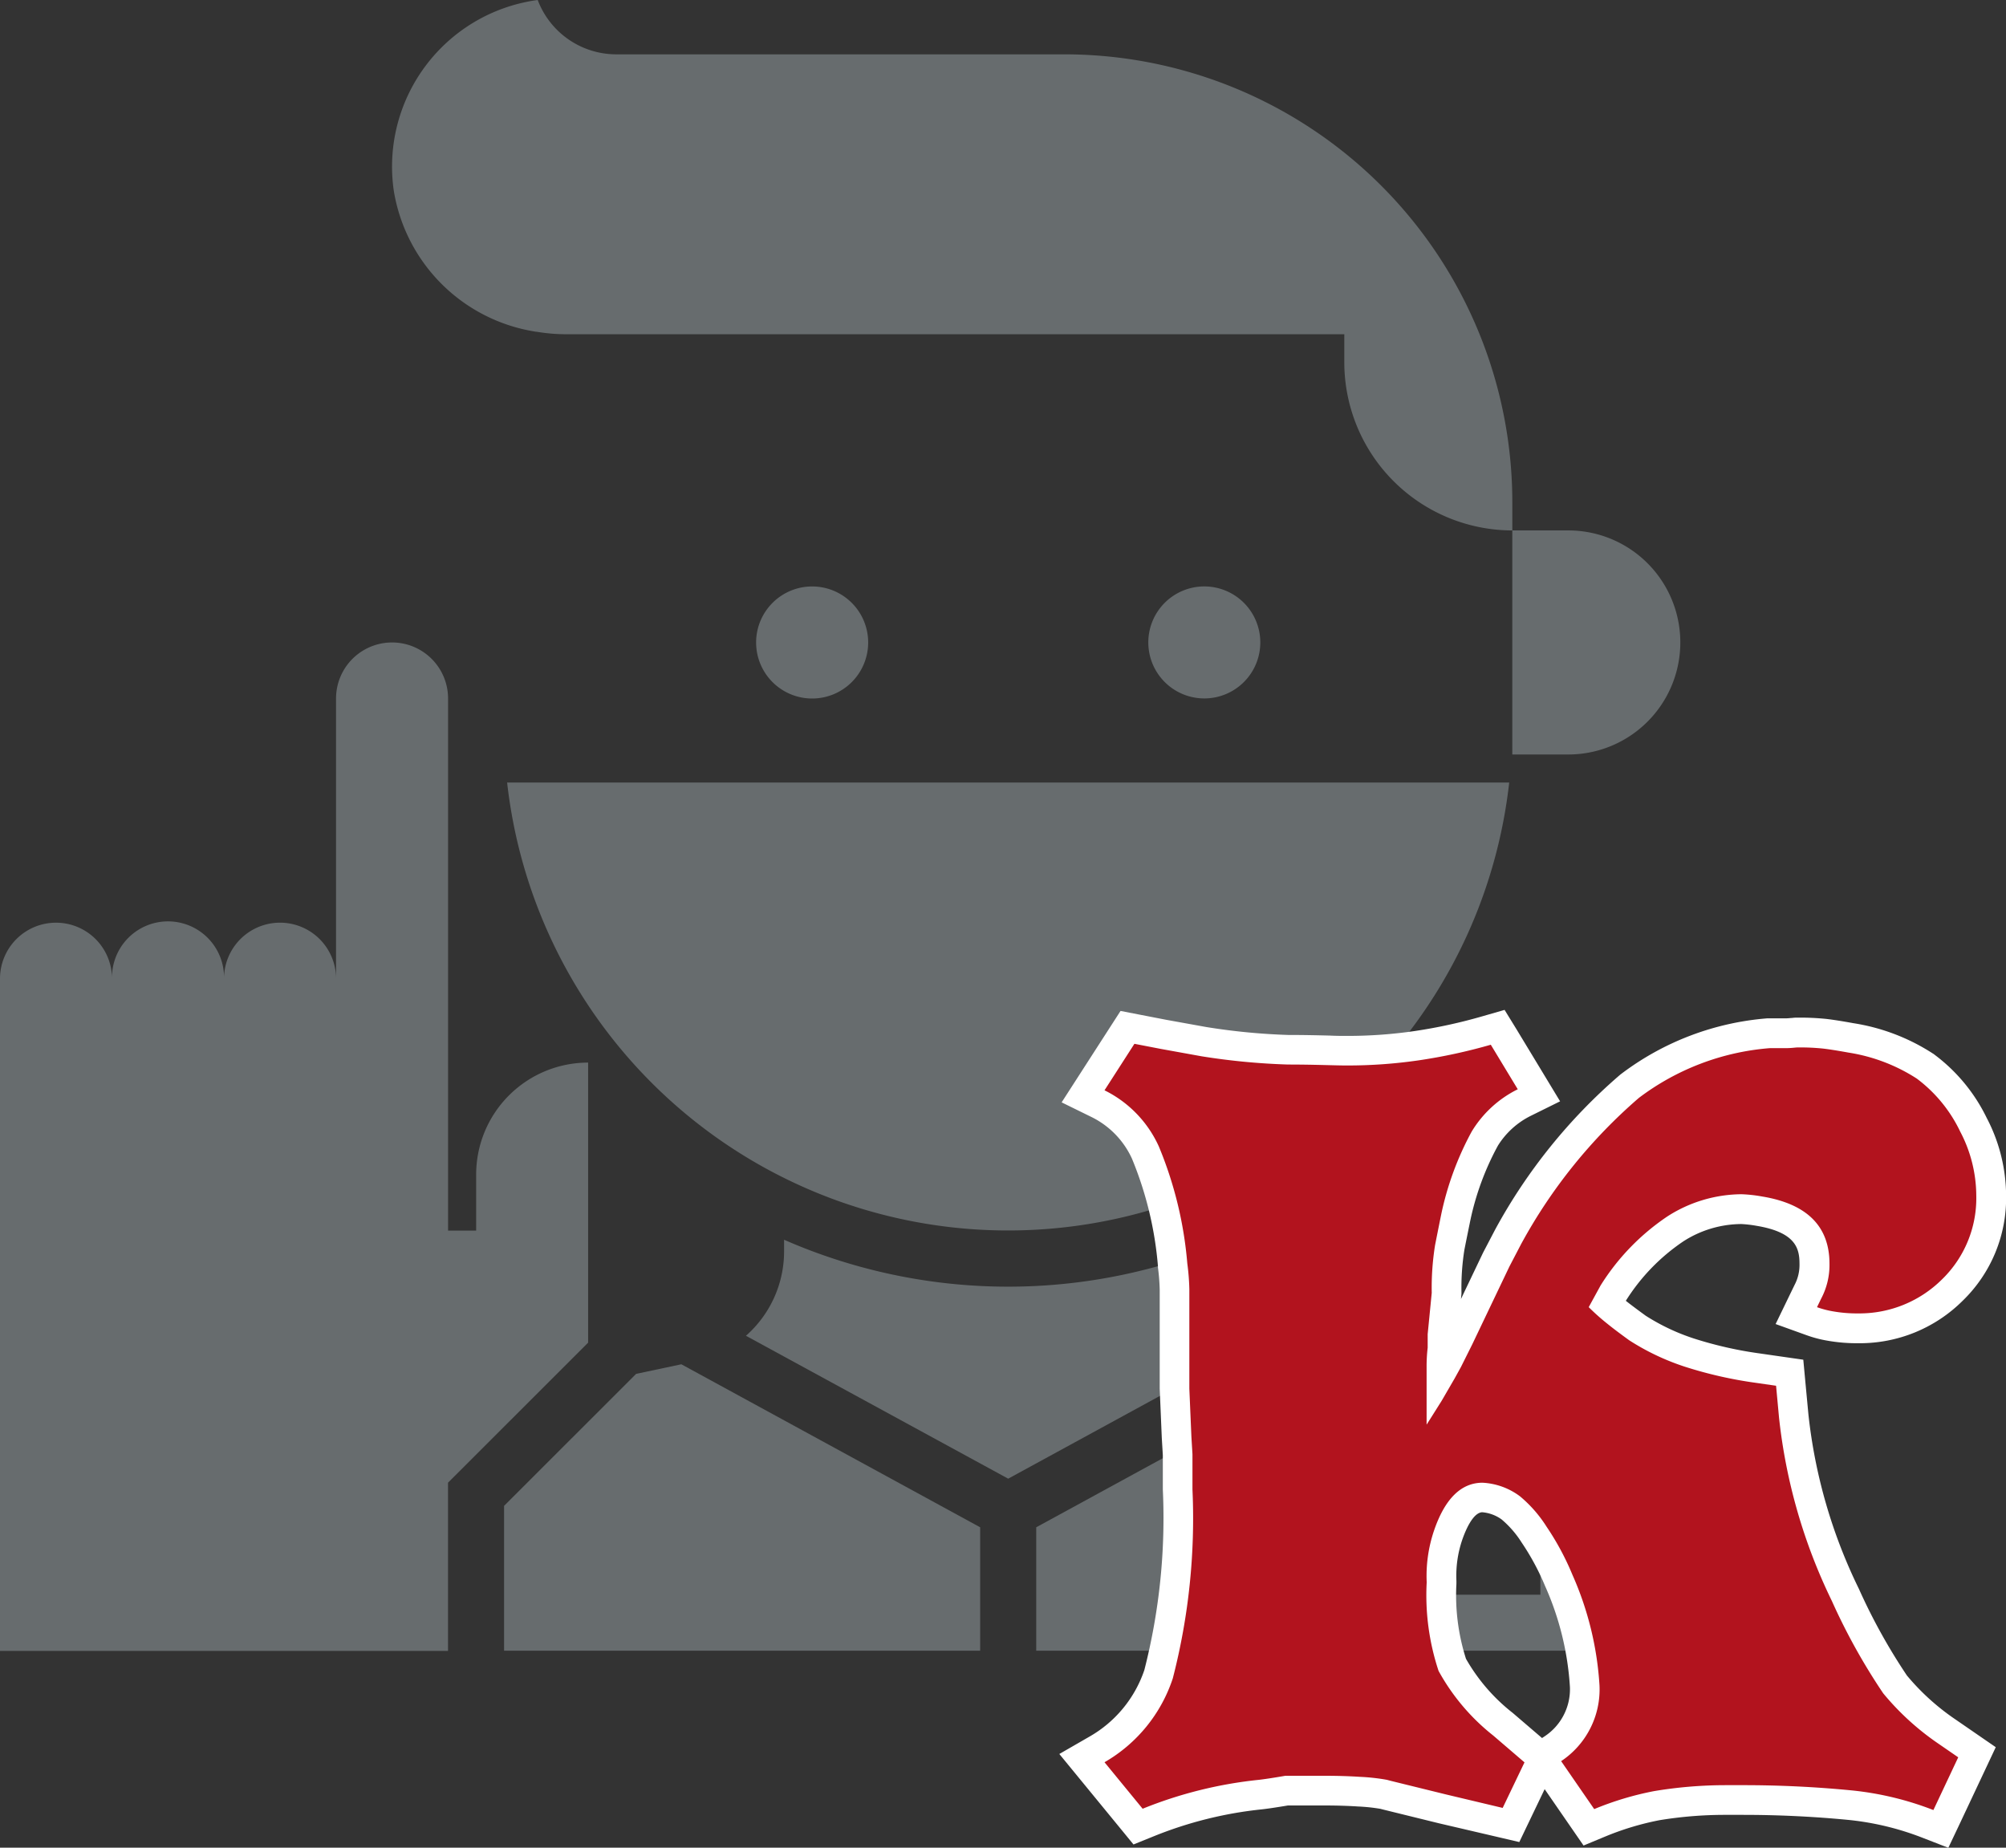
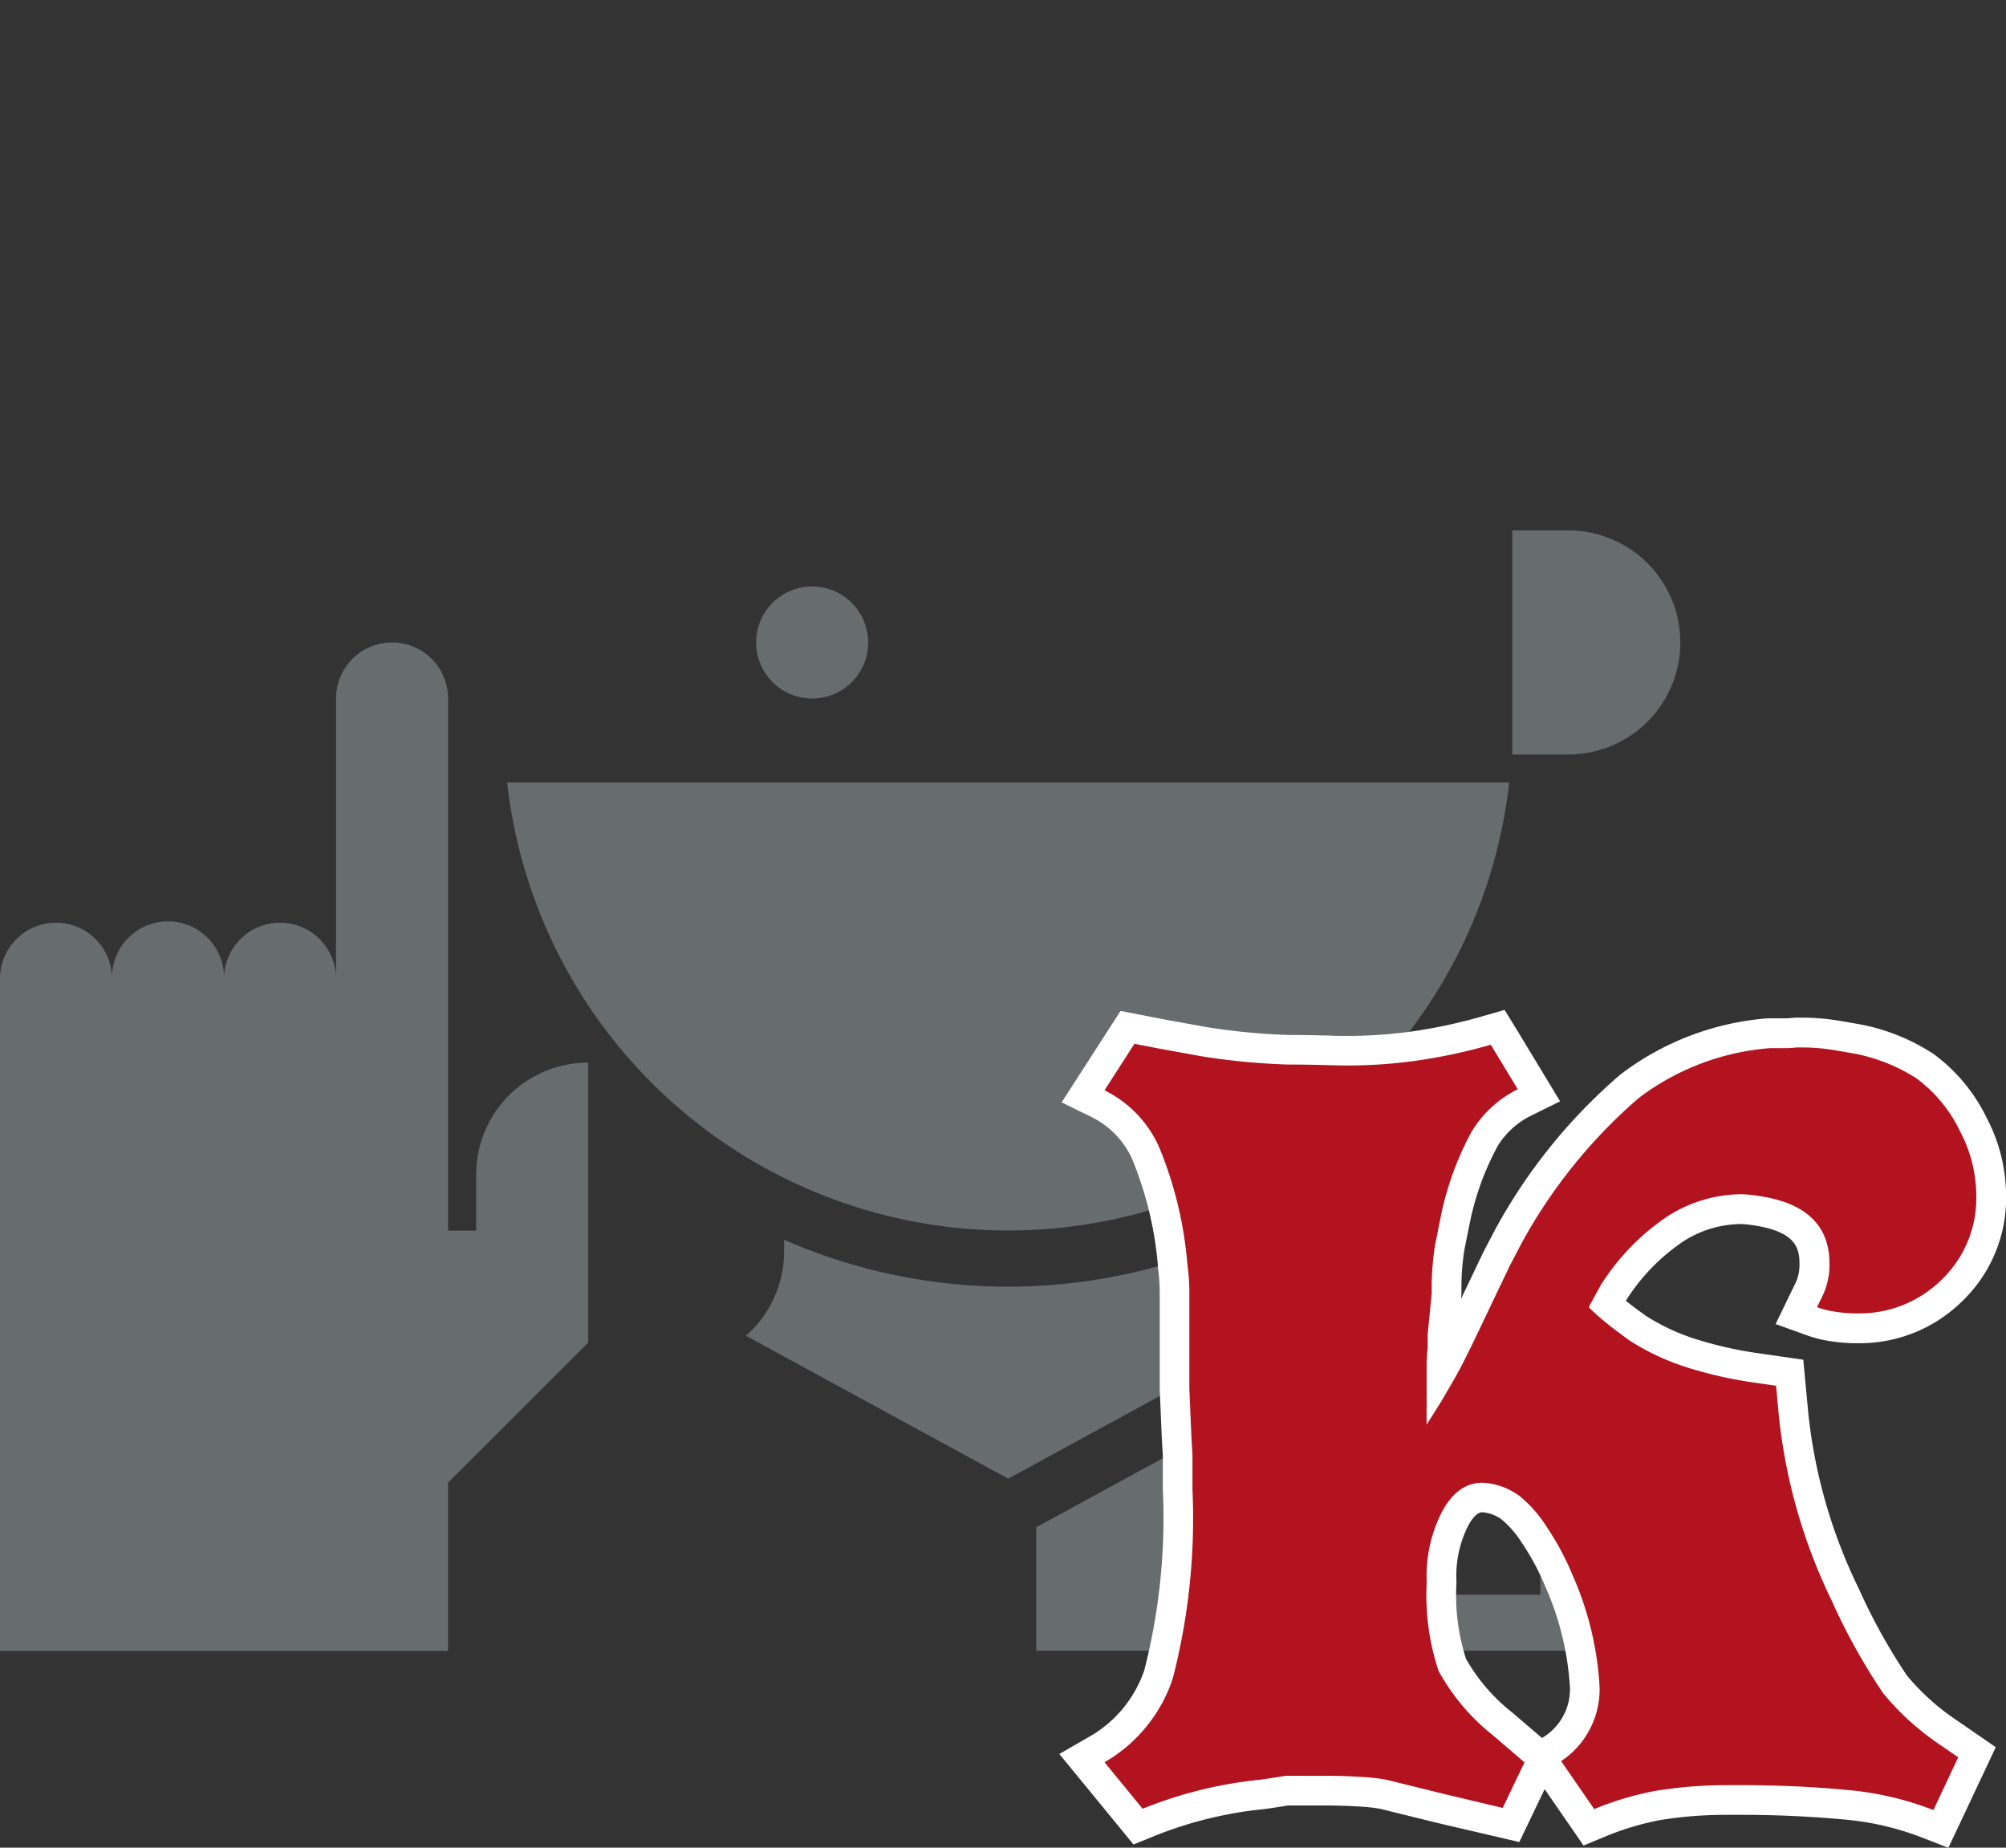
<svg xmlns="http://www.w3.org/2000/svg" width="67.562" height="62.228" viewBox="0 0 67.562 62.228">
  <rect x="0" y="0" width="67.562" height="62.228" fill="#333333" stroke="none" />
  <defs>
    <clipPath id="clip-path">
      <rect id="Rechteck_1945" data-name="Rechteck 1945" width="67.562" height="62.228" transform="translate(0 0)" fill="none" />
    </clipPath>
  </defs>
  <g id="ratgeber-icon" transform="translate(0 0)">
    <g id="Gruppe_11549" data-name="Gruppe 11549" clip-path="url(#clip-path)">
      <g id="Gruppe_11737" data-name="Gruppe 11737">
        <path id="Pfad_6424" data-name="Pfad 6424" d="M52.82,17.864H50.934V25.41H52.82a3.773,3.773,0,0,0,0-7.546" fill="#676c6e" />
        <path id="Pfad_6425" data-name="Pfad 6425" d="M41.5,39.672a16.98,16.98,0,0,1-24.42-13.318H50.83A16.974,16.974,0,0,1,41.5,39.672" fill="#676c6e" />
-         <path id="Pfad_6426" data-name="Pfad 6426" d="M50.935,16.921v.943A5.665,5.665,0,0,1,45.276,12.2v-.943H19.063a6.085,6.085,0,0,1-.934-.075c-.047-.009-.094-.009-.132-.019a5.737,5.737,0,0,1-4.735-4.744A5.662,5.662,0,0,1,18.051.008L18.11,0a2.831,2.831,0,0,0,2.641,1.83H35.843A15.088,15.088,0,0,1,50.935,16.914Z" fill="#676c6e" />
        <path id="Pfad_6427" data-name="Pfad 6427" d="M29.24,21.637a1.887,1.887,0,1,1-1.887-1.886,1.887,1.887,0,0,1,1.887,1.886" fill="#676c6e" />
-         <path id="Pfad_6428" data-name="Pfad 6428" d="M42.447,21.637A1.886,1.886,0,1,1,40.56,19.75a1.887,1.887,0,0,1,1.887,1.887" fill="#676c6e" />
        <path id="Pfad_6429" data-name="Pfad 6429" d="M33.956,49.8l8.831-4.818A3.773,3.773,0,0,1,41.5,42.153v-.4a18.807,18.807,0,0,1-15.092,0v.4a3.784,3.784,0,0,1-1.285,2.834Z" fill="#676c6e" />
-         <path id="Pfad_6430" data-name="Pfad 6430" d="M22.948,45.947l-1.523.323-4.448,4.445v4.879H33.012V51.437Z" fill="#676c6e" />
        <path id="Pfad_6431" data-name="Pfad 6431" d="M1.886,31.075a1.885,1.885,0,0,1,1.886,1.886,1.887,1.887,0,1,1,3.773,0,1.886,1.886,0,1,1,3.773,0V23.524a1.886,1.886,0,1,1,3.773,0V41.446h.946V39.56a3.772,3.772,0,0,1,3.771-3.773h0v9.432l-4.719,4.716V55.6H0V32.957a1.886,1.886,0,0,1,1.886-1.882" fill="#676c6e" />
        <path id="Pfad_6432" data-name="Pfad 6432" d="M58.48,50.295c-.04-.038-.073-.08-.113-.116a10.439,10.439,0,0,0-4.782-2.415l-8.621-1.817L34.9,51.437v4.157H58.48Zm-6.6,3.412H39.616v-2.83H51.877Z" fill="#676c6e" />
      </g>
      <path id="Pfad_6433" data-name="Pfad 6433" d="M64.938,61.423a10.052,10.052,0,0,0-2.622-.631c-1.186-.114-2.4-.173-3.6-.173h-.6a14.368,14.368,0,0,0-2.319.19,9.892,9.892,0,0,0-1.907.574l-.374.154-1.57-2.274-1.054,2.2-2.307-.538-2.005-.5a6.554,6.554,0,0,0-.794-.085c-.374-.022-.756-.034-1.165-.034H43.291c-.328.063-.657.112-.844.134a13.851,13.851,0,0,0-3.775.939l-.341.138-1.892-2.306.512-.295a4.59,4.59,0,0,0,2.074-2.549,21.038,21.038,0,0,0,.637-6.183v-1.21l-.035-.563-.07-1.623V43.416a7.381,7.381,0,0,0-.064-.8,12.634,12.634,0,0,0-.927-3.819,3.4,3.4,0,0,0-1.589-1.629l-.5-.247,1.5-2.323,1.232.239,1.354.244a21.825,21.825,0,0,0,2.84.27h.015c.538,0,1,.012,1.359.022.233.006.578.011.578.011a16.528,16.528,0,0,0,2.373-.169,18.158,18.158,0,0,0,2.355-.511l.368-.106,1.389,2.293-.488.242A3.261,3.261,0,0,0,50,38.372a9.752,9.752,0,0,0-.968,2.634l-.2,1.01a8.4,8.4,0,0,0-.1,1.517l-.14,1.452,0,.406a5.634,5.634,0,0,0-.036.662V46.2l.217-.393.374-.749,1.247-2.612.408-.783A18.085,18.085,0,0,1,54.87,36.6a8.913,8.913,0,0,1,4.7-1.8h.576a2.348,2.348,0,0,0,.25-.015c.063-.006.165-.009.173-.009a8.293,8.293,0,0,1,.865.038c.226.025.527.072.914.143a6.36,6.36,0,0,1,2.482.948,5.347,5.347,0,0,1,1.649,2.006,5.181,5.181,0,0,1,.582,2.358,4.316,4.316,0,0,1-1.32,3.189,4.408,4.408,0,0,1-3.113,1.274,5.514,5.514,0,0,1-.973-.077,3.616,3.616,0,0,1-.625-.163l-.521-.189.378-.782a1.944,1.944,0,0,0,.233-.953c0-.691-.21-1.509-1.847-1.781a4.514,4.514,0,0,0-.636-.07,4.143,4.143,0,0,0-2.209.671,7.2,7.2,0,0,0-2.093,2.166l-.2.368c.1.092.209.181.317.267.228.185.467.361.715.542a7.556,7.556,0,0,0,1.725.816,13.647,13.647,0,0,0,2.3.526l1.088.155.136,1.472a18.1,18.1,0,0,0,1.731,6,20.109,20.109,0,0,0,1.694,3.047,8.39,8.39,0,0,0,1.731,1.568l1.014.7-1.215,2.581ZM49.91,50.429c-.154,0-.7,0-1.137,1.276a4.215,4.215,0,0,0-.219,1.556,7.709,7.709,0,0,0,.375,2.85,6.691,6.691,0,0,0,1.679,1.944l1.289,1.1.409-.27a2.407,2.407,0,0,0,1.069-2.11,10.243,10.243,0,0,0-.87-3.547,8.668,8.668,0,0,0-.824-1.539,3.953,3.953,0,0,0-.807-.925,1.786,1.786,0,0,0-.964-.34" fill="#b2131e" />
      <path id="Pfad_6434" data-name="Pfad 6434" d="M38.207,35.154l.9.174,1.36.246a22.769,22.769,0,0,0,2.914.278c.916,0,1.574.032,1.966.032h.041a16.68,16.68,0,0,0,2.4-.174,18.561,18.561,0,0,0,2.422-.525l.908,1.5a3.758,3.758,0,0,0-1.554,1.429A10.24,10.24,0,0,0,48.54,40.9q-.1.492-.206,1.029a9.043,9.043,0,0,0-.113,1.611l-.137,1.393v.456a5.288,5.288,0,0,0-.036.666v1.925q.206-.324.509-.807l.436-.751.21-.38.383-.767,1.251-2.62.4-.767a17.6,17.6,0,0,1,3.96-4.912A8.4,8.4,0,0,1,59.609,35.3h.537c.2,0,.331-.024.4-.024h.092a7.477,7.477,0,0,1,.748.037c.21.024.5.069.872.137a5.907,5.907,0,0,1,2.3.876,4.812,4.812,0,0,1,1.469,1.8l.009.016a4.663,4.663,0,0,1,.525,2.131A3.808,3.808,0,0,1,65.394,43.1a3.942,3.942,0,0,1-2.766,1.134h-.09a4.629,4.629,0,0,1-.8-.069,3.165,3.165,0,0,1-.541-.141l.137-.283a2.424,2.424,0,0,0,.283-1.179q0-1.89-2.265-2.265a4.836,4.836,0,0,0-.7-.077,4.663,4.663,0,0,0-2.5.751,7.737,7.737,0,0,0-2.244,2.321l-.4.731a7.444,7.444,0,0,0,.63.561c.23.186.476.367.731.553a8.1,8.1,0,0,0,1.865.888,14.07,14.07,0,0,0,2.39.545l.694.1.1,1.078a18.648,18.648,0,0,0,1.78,6.172,20.734,20.734,0,0,0,1.728,3.108,8.917,8.917,0,0,0,1.865,1.7l.662.456-.836,1.776a10.482,10.482,0,0,0-2.753-.662q-1.82-.177-3.649-.176c-.129,0-.258,0-.388,0l-.223,0a14.642,14.642,0,0,0-2.393.2,10.4,10.4,0,0,0-2.018.606l-1.114-1.615a2.9,2.9,0,0,0,1.292-2.551,10.786,10.786,0,0,0-.912-3.726,9.03,9.03,0,0,0-.868-1.615,4.358,4.358,0,0,0-.9-1.029,2.3,2.3,0,0,0-1.259-.456c-.719,0-1.268.537-1.635,1.615a4.755,4.755,0,0,0-.246,1.74,8.1,8.1,0,0,0,.4,2.983,7.167,7.167,0,0,0,1.845,2.18l1.049.9-.735,1.534L48.7,60.434l-1.853-.456-.137-.036a6.789,6.789,0,0,0-.9-.1c-.375-.024-.767-.036-1.187-.036H43.291c-.4.069-.719.117-.9.137a14.326,14.326,0,0,0-3.907.973L37.2,59.35a5.1,5.1,0,0,0,2.3-2.826,21.551,21.551,0,0,0,.662-6.362V48.975l-.036-.593-.069-1.615v-3.35a7.87,7.87,0,0,0-.069-.868,13.058,13.058,0,0,0-.961-3.944A3.9,3.9,0,0,0,37.2,36.72Zm12.467-1.142-.736.212a17.41,17.41,0,0,1-2.291.5,15.646,15.646,0,0,1-2.259.164c-.189,0-.377,0-.6-.011-.37-.009-.838-.021-1.4-.021a21.566,21.566,0,0,1-2.755-.266l-1.341-.242-.888-.172-.664-.129-.367.569-1.009,1.566-.608.944,1.008.495a2.908,2.908,0,0,1,1.36,1.4,12.054,12.054,0,0,1,.875,3.613l0,.026,0,.025a6.854,6.854,0,0,1,.06.757v3.327l.07,1.657.035.581v1.157a20.663,20.663,0,0,1-.622,6.079A4.088,4.088,0,0,1,36.7,58.483l-1.022.589.748.912,1.284,1.566.466.569.683-.276a13.334,13.334,0,0,1,3.634-.906c.187-.02.495-.066.882-.131h1.243c.4,0,.766.011,1.123.034a6.091,6.091,0,0,1,.75.079l.1.026,1.868.46,1.929.45.782.183.347-.724.507-1.058.851,1.234.459.665.747-.31A9.456,9.456,0,0,1,55.9,61.3a13.657,13.657,0,0,1,2.2-.178l.208,0,.4,0c1.185,0,2.38.057,3.556.171a9.462,9.462,0,0,1,2.486.6l.87.338.4-.844.836-1.776.361-.768-.7-.482-.662-.456a7.874,7.874,0,0,1-1.63-1.476,19.662,19.662,0,0,1-1.617-2.917,17.649,17.649,0,0,1-1.7-5.871l-.1-1.063-.073-.785-.78-.112-.694-.1a13.086,13.086,0,0,1-2.226-.507,7.081,7.081,0,0,1-1.607-.762c-.232-.169-.457-.335-.667-.5l0-.008a6.716,6.716,0,0,1,1.939-2,3.64,3.64,0,0,1,1.95-.58,4.047,4.047,0,0,1,.512.06c1.335.222,1.445.778,1.445,1.282a1.444,1.444,0,0,1-.166.709l-.154.317-.484,1,1.046.377a4.084,4.084,0,0,0,.715.186,5.657,5.657,0,0,0,.961.083h.09A4.909,4.909,0,0,0,66.1,43.81a4.812,4.812,0,0,0,1.465-3.56,5.683,5.683,0,0,0-.637-2.57l-.01-.018h0a5.837,5.837,0,0,0-1.757-2.137L65.13,35.5l-.03-.018a6.857,6.857,0,0,0-2.688-1.024c-.374-.069-.687-.117-.912-.143-.3-.029-.581-.043-.862-.043h-.1c-.038,0-.1,0-.185.012-.05,0-.117.012-.2.012H59.57l-.04,0a9.371,9.371,0,0,0-4.937,1.879l-.025.019-.024.021a18.545,18.545,0,0,0-4.185,5.191l-.409.782-.745,1.561.011-.115.006-.059v-.059a8.077,8.077,0,0,1,.1-1.432c.064-.322.133-.663.2-.989a9.244,9.244,0,0,1,.927-2.51,2.736,2.736,0,0,1,1.119-1.011l.976-.483-.563-.931-.908-1.5Zm-1.3,21.854a7.045,7.045,0,0,1-.322-2.527l0-.05,0-.05a3.749,3.749,0,0,1,.194-1.374c.094-.274.345-.91.669-.935a1.3,1.3,0,0,1,.659.242,3.368,3.368,0,0,1,.673.775,8.284,8.284,0,0,1,.79,1.465,9.794,9.794,0,0,1,.838,3.405,1.9,1.9,0,0,1-.846,1.656l-.093.062-.987-.846a6.214,6.214,0,0,1-1.575-1.823" fill="#fff" />
    </g>
  </g>
</svg>